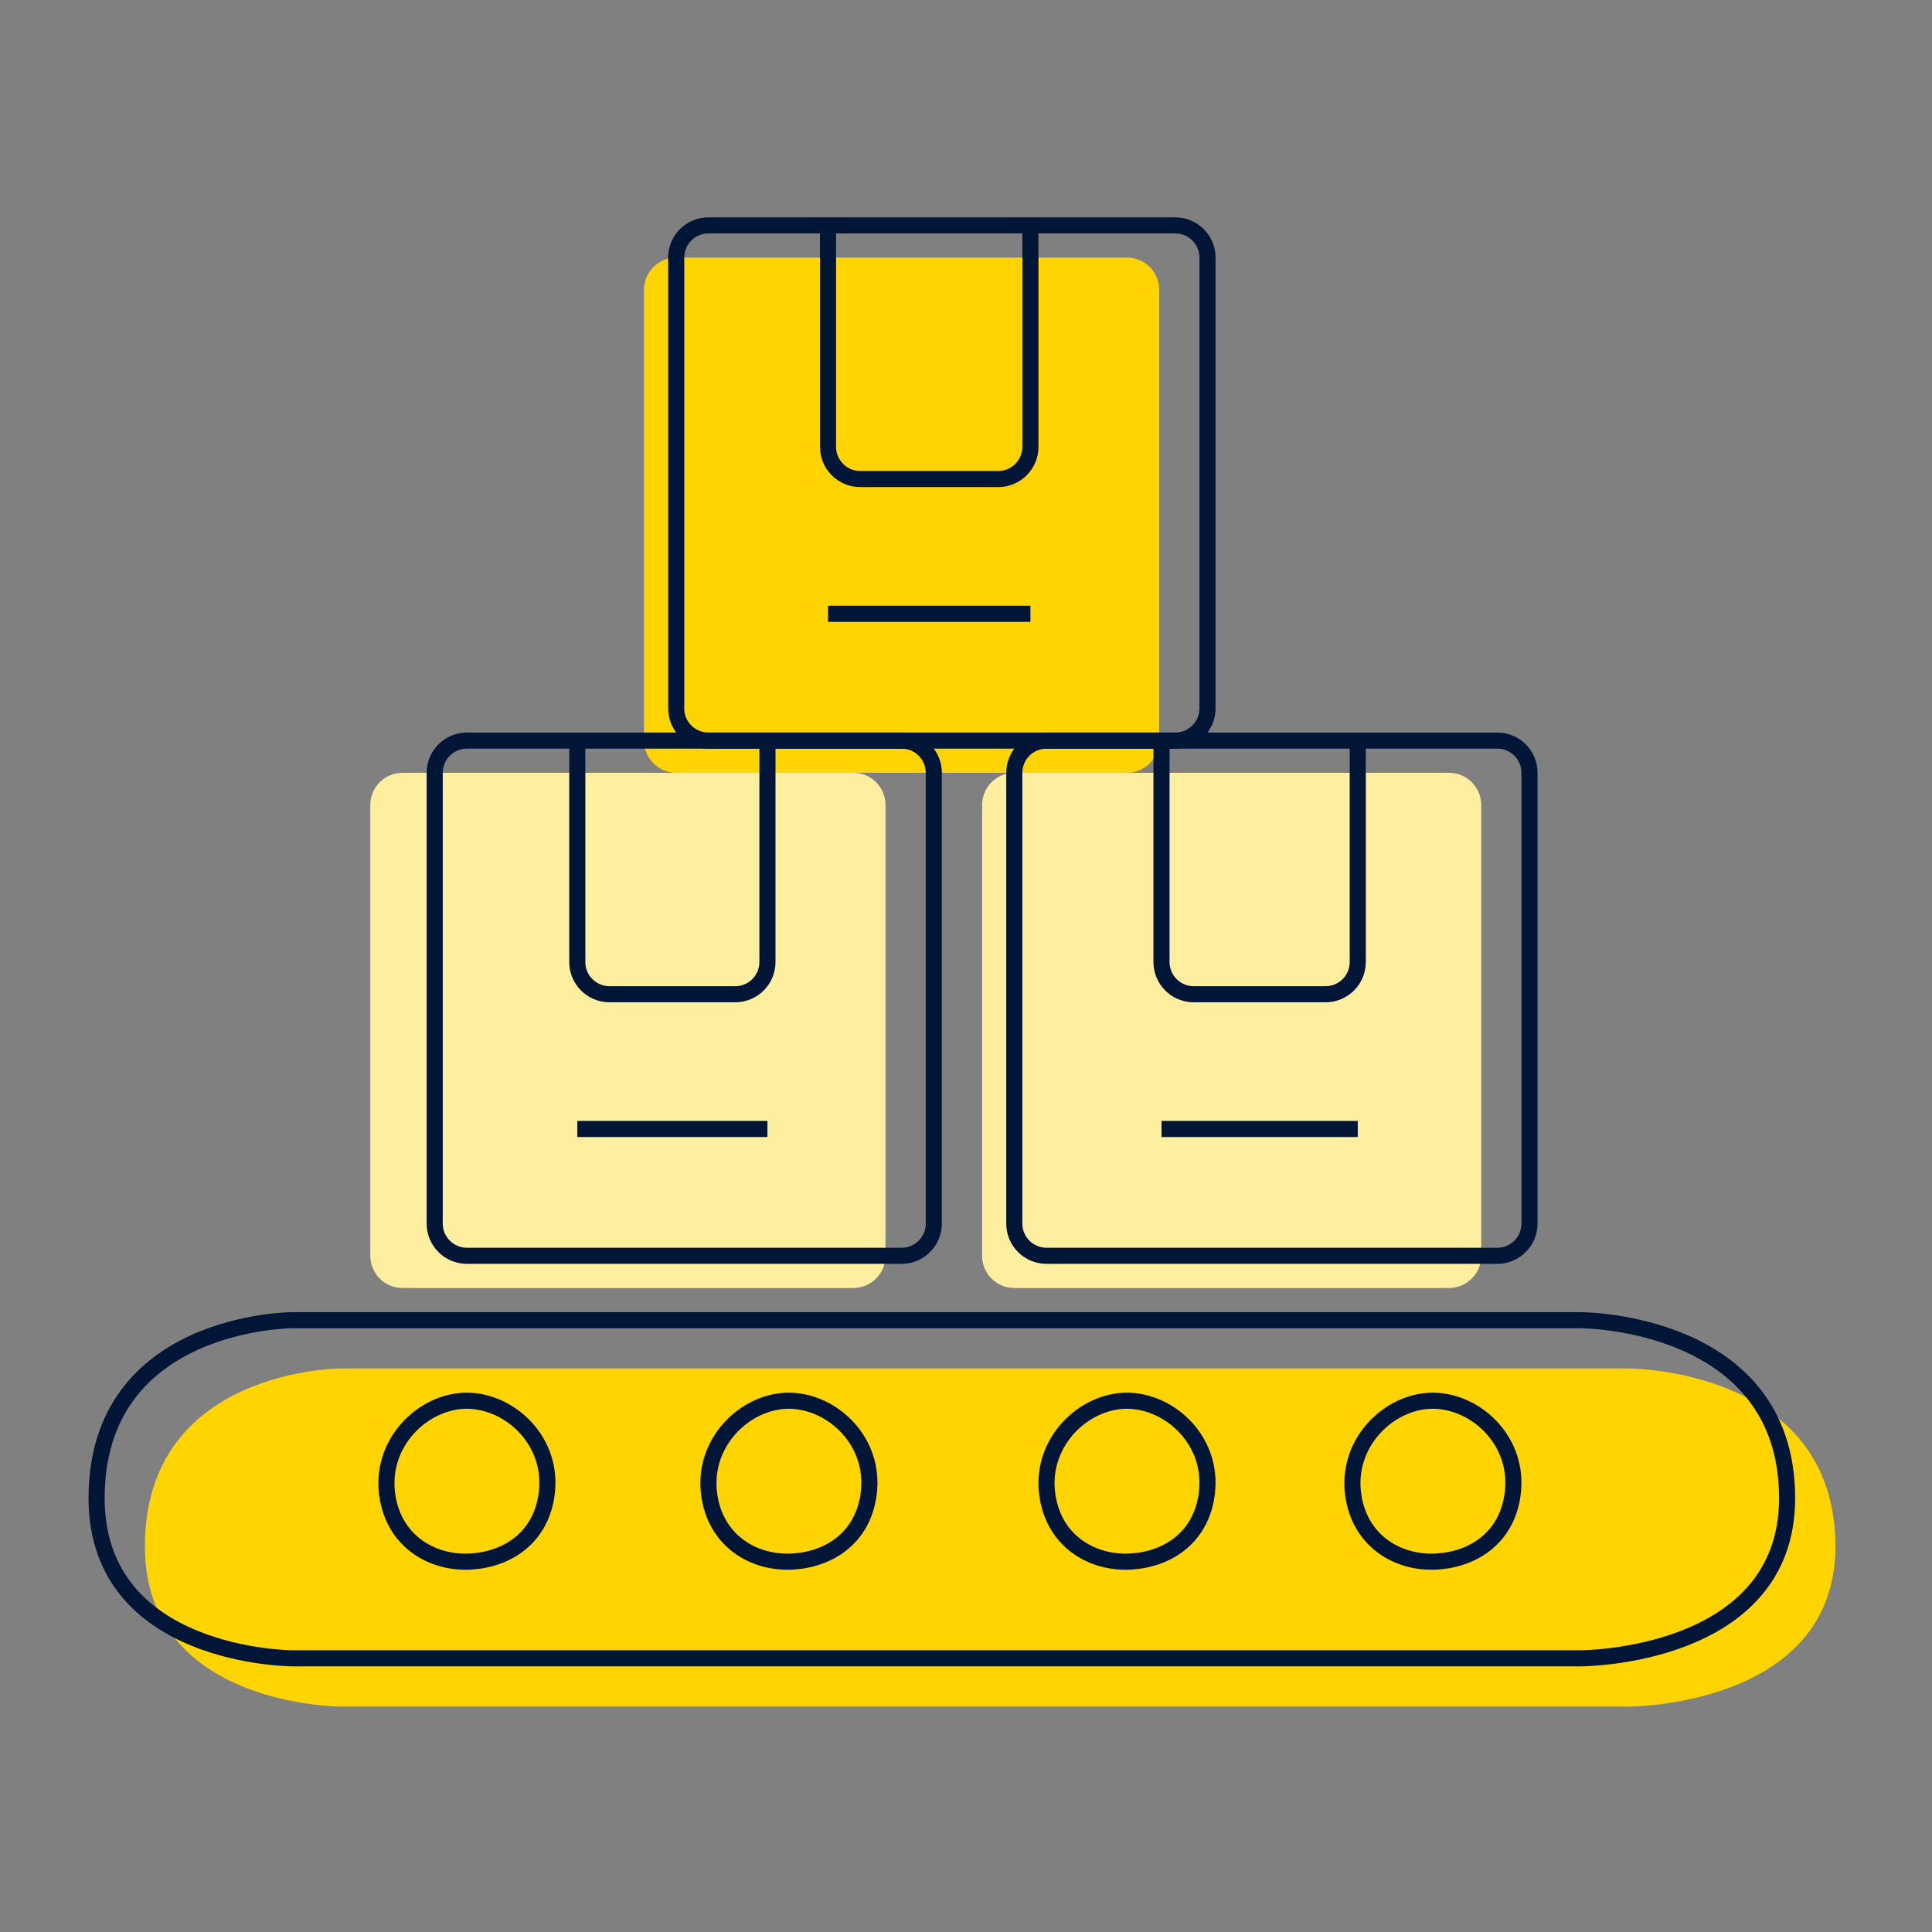
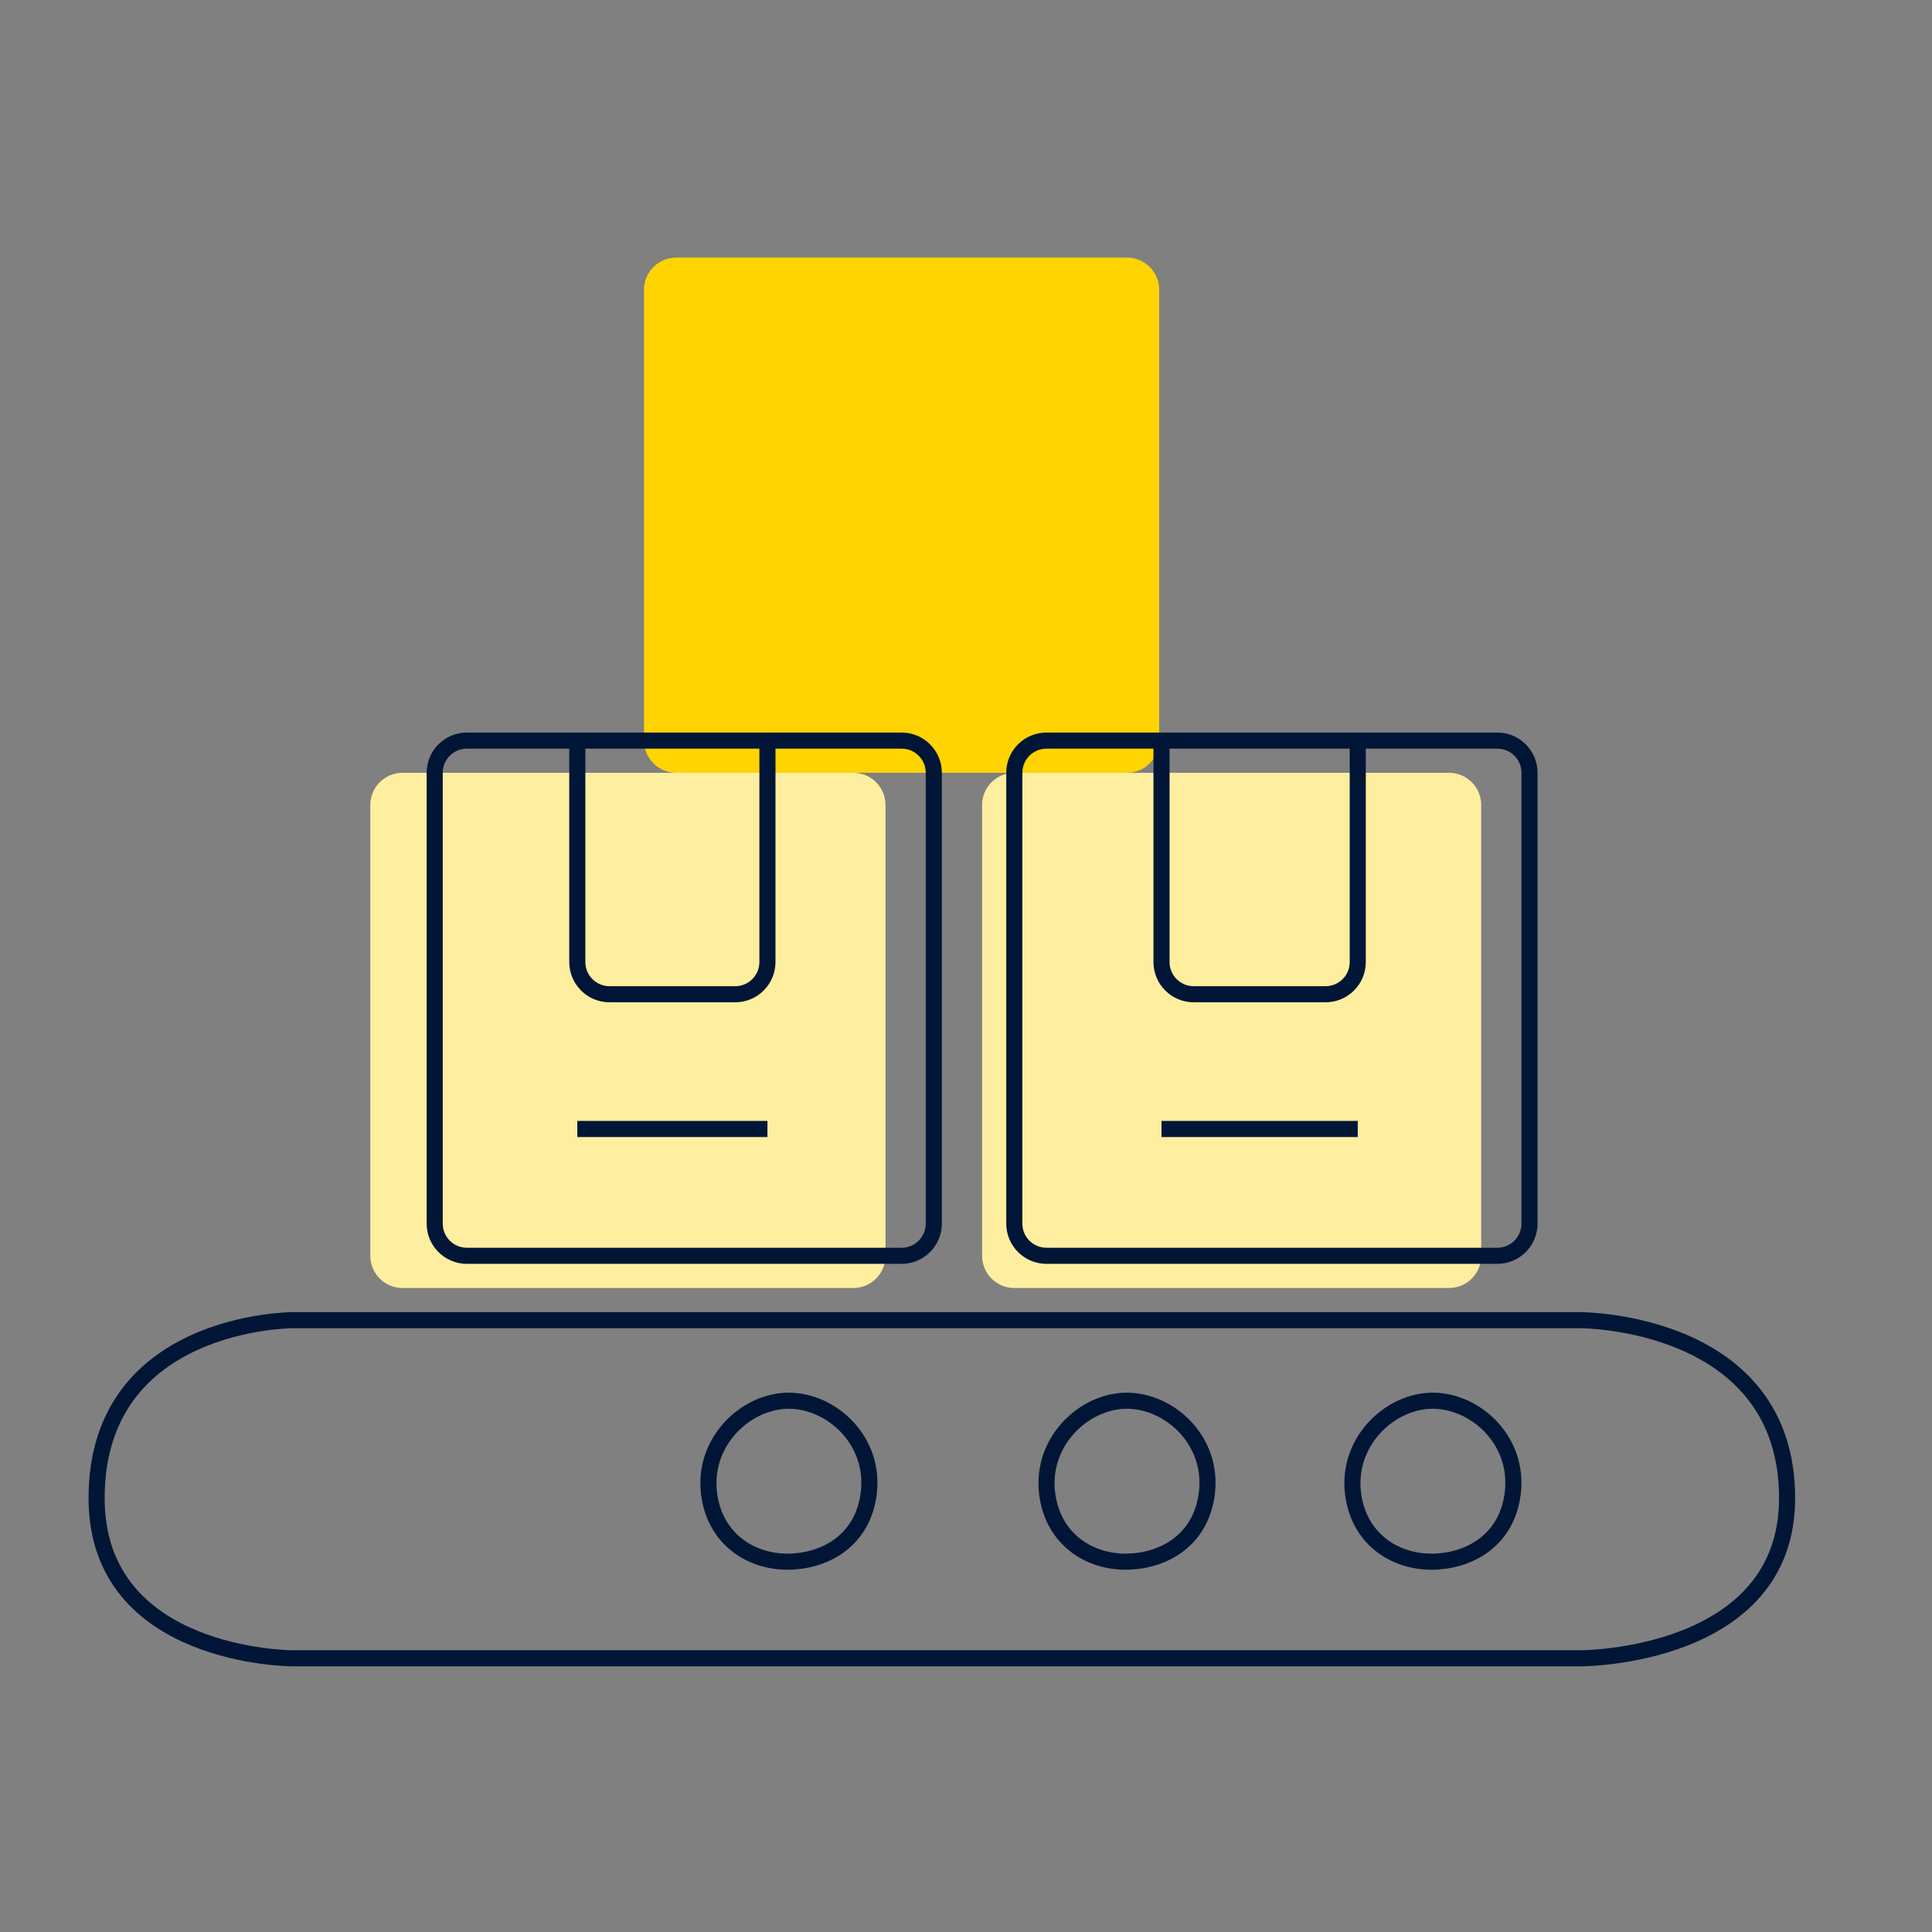
<svg xmlns="http://www.w3.org/2000/svg" width="120" height="120" viewBox="0 0 120 120" fill="none">
  <rect x="0" y="0" width="120" height="120" fill="#808080" stroke="none" />
-   <path d="M101.195 106C101.195 106 114 106 114 96.053C114 85 101.195 85 101.195 85H21.165C21.165 85 9 85 9 96.053C9 106 21.165 106 21.165 106H101.195Z" fill="#FFD400" />
  <path d="M98.195 103C98.195 103 111 103 111 93.053C111 82 98.195 82 98.195 82H18.165C18.165 82 6 82 6 93.053C6 103 18.165 103 18.165 103H98.195Z" stroke="#011636" stroke-linecap="round" stroke-linejoin="round" />
  <path d="M93.964 92.712C94.329 89.595 91.867 87.195 89.291 87.011C86.549 86.814 83.654 89.392 84.034 92.712C84.375 95.693 86.827 97.154 89.291 96.987C91.569 96.833 93.641 95.466 93.964 92.712Z" stroke="#011636" stroke-linecap="round" stroke-linejoin="round" />
  <path d="M74.964 92.712C75.329 89.595 72.867 87.195 70.291 87.011C67.549 86.814 64.654 89.392 65.034 92.712C65.375 95.693 67.827 97.154 70.291 96.987C72.569 96.833 74.641 95.466 74.964 92.712Z" stroke="#011636" stroke-linecap="round" stroke-linejoin="round" />
  <path d="M53.964 92.712C54.329 89.595 51.867 87.195 49.291 87.011C46.549 86.814 43.654 89.392 44.034 92.712C44.375 95.693 46.827 97.154 49.291 96.987C51.569 96.833 53.641 95.466 53.964 92.712Z" stroke="#011636" stroke-linecap="round" stroke-linejoin="round" />
-   <path d="M33.964 92.712C34.329 89.595 31.867 87.195 29.291 87.011C26.549 86.814 23.654 89.392 24.034 92.712C24.375 95.693 26.827 97.154 29.291 96.987C31.569 96.833 33.641 95.466 33.964 92.712Z" stroke="#011636" stroke-linecap="round" stroke-linejoin="round" />
  <path d="M23 78V50C23 48.895 23.895 48 25 48H32.143H44.333H53C54.105 48 55 48.895 55 50V64V78C55 79.105 54.105 80 53 80H44.333H32.143H25C23.895 80 23 79.105 23 78Z" fill="#FEEE9F" />
  <path d="M72 18V46C72 47.105 71.105 48 70 48H61.333H49.143H42C40.895 48 40 47.105 40 46V18C40 16.895 40.895 16 42 16H49.143H61.333H70C71.105 16 72 16.895 72 18Z" fill="#FFD400" />
  <path d="M92 50V78C92 79.105 91.105 80 90 80H81.667H69.857H63C61.895 80 61 79.105 61 78V50C61 48.895 61.895 48 63 48H69.857H81.667H90C91.105 48 92 48.895 92 50Z" fill="#FEEE9F" />
  <path d="M47.667 46H56C57.105 46 58 46.895 58 48V76C58 77.105 57.105 78 56 78H47.667H35.857H29C27.895 78 27 77.105 27 76V48C27 46.895 27.895 46 29 46H35.857M47.667 46V59.754C47.667 60.858 46.771 61.754 45.667 61.754H37.857C36.753 61.754 35.857 60.858 35.857 59.754V46M47.667 46H35.857M35.857 70.123H47.667" stroke="#011636" />
  <path d="M84.333 46H93C94.105 46 95 46.895 95 48V76C95 77.105 94.105 78 93 78H84.333H72.143H65C63.895 78 63 77.105 63 76V48C63 46.895 63.895 46 65 46H72.143M84.333 46V59.754C84.333 60.858 83.438 61.754 82.333 61.754H74.143C73.038 61.754 72.143 60.858 72.143 59.754V46M84.333 46H72.143M72.143 70.123H84.333" stroke="#011636" />
-   <path d="M64 14H73C74.105 14 75 14.895 75 16V44C75 45.105 74.105 46 73 46H64H51.429H44C42.895 46 42 45.105 42 44V16C42 14.895 42.895 14 44 14H51.429M64 14V27.754C64 28.858 63.105 29.754 62 29.754H53.429C52.324 29.754 51.429 28.858 51.429 27.754V14M64 14H51.429M51.429 38.123H64" stroke="#011636" />
</svg>